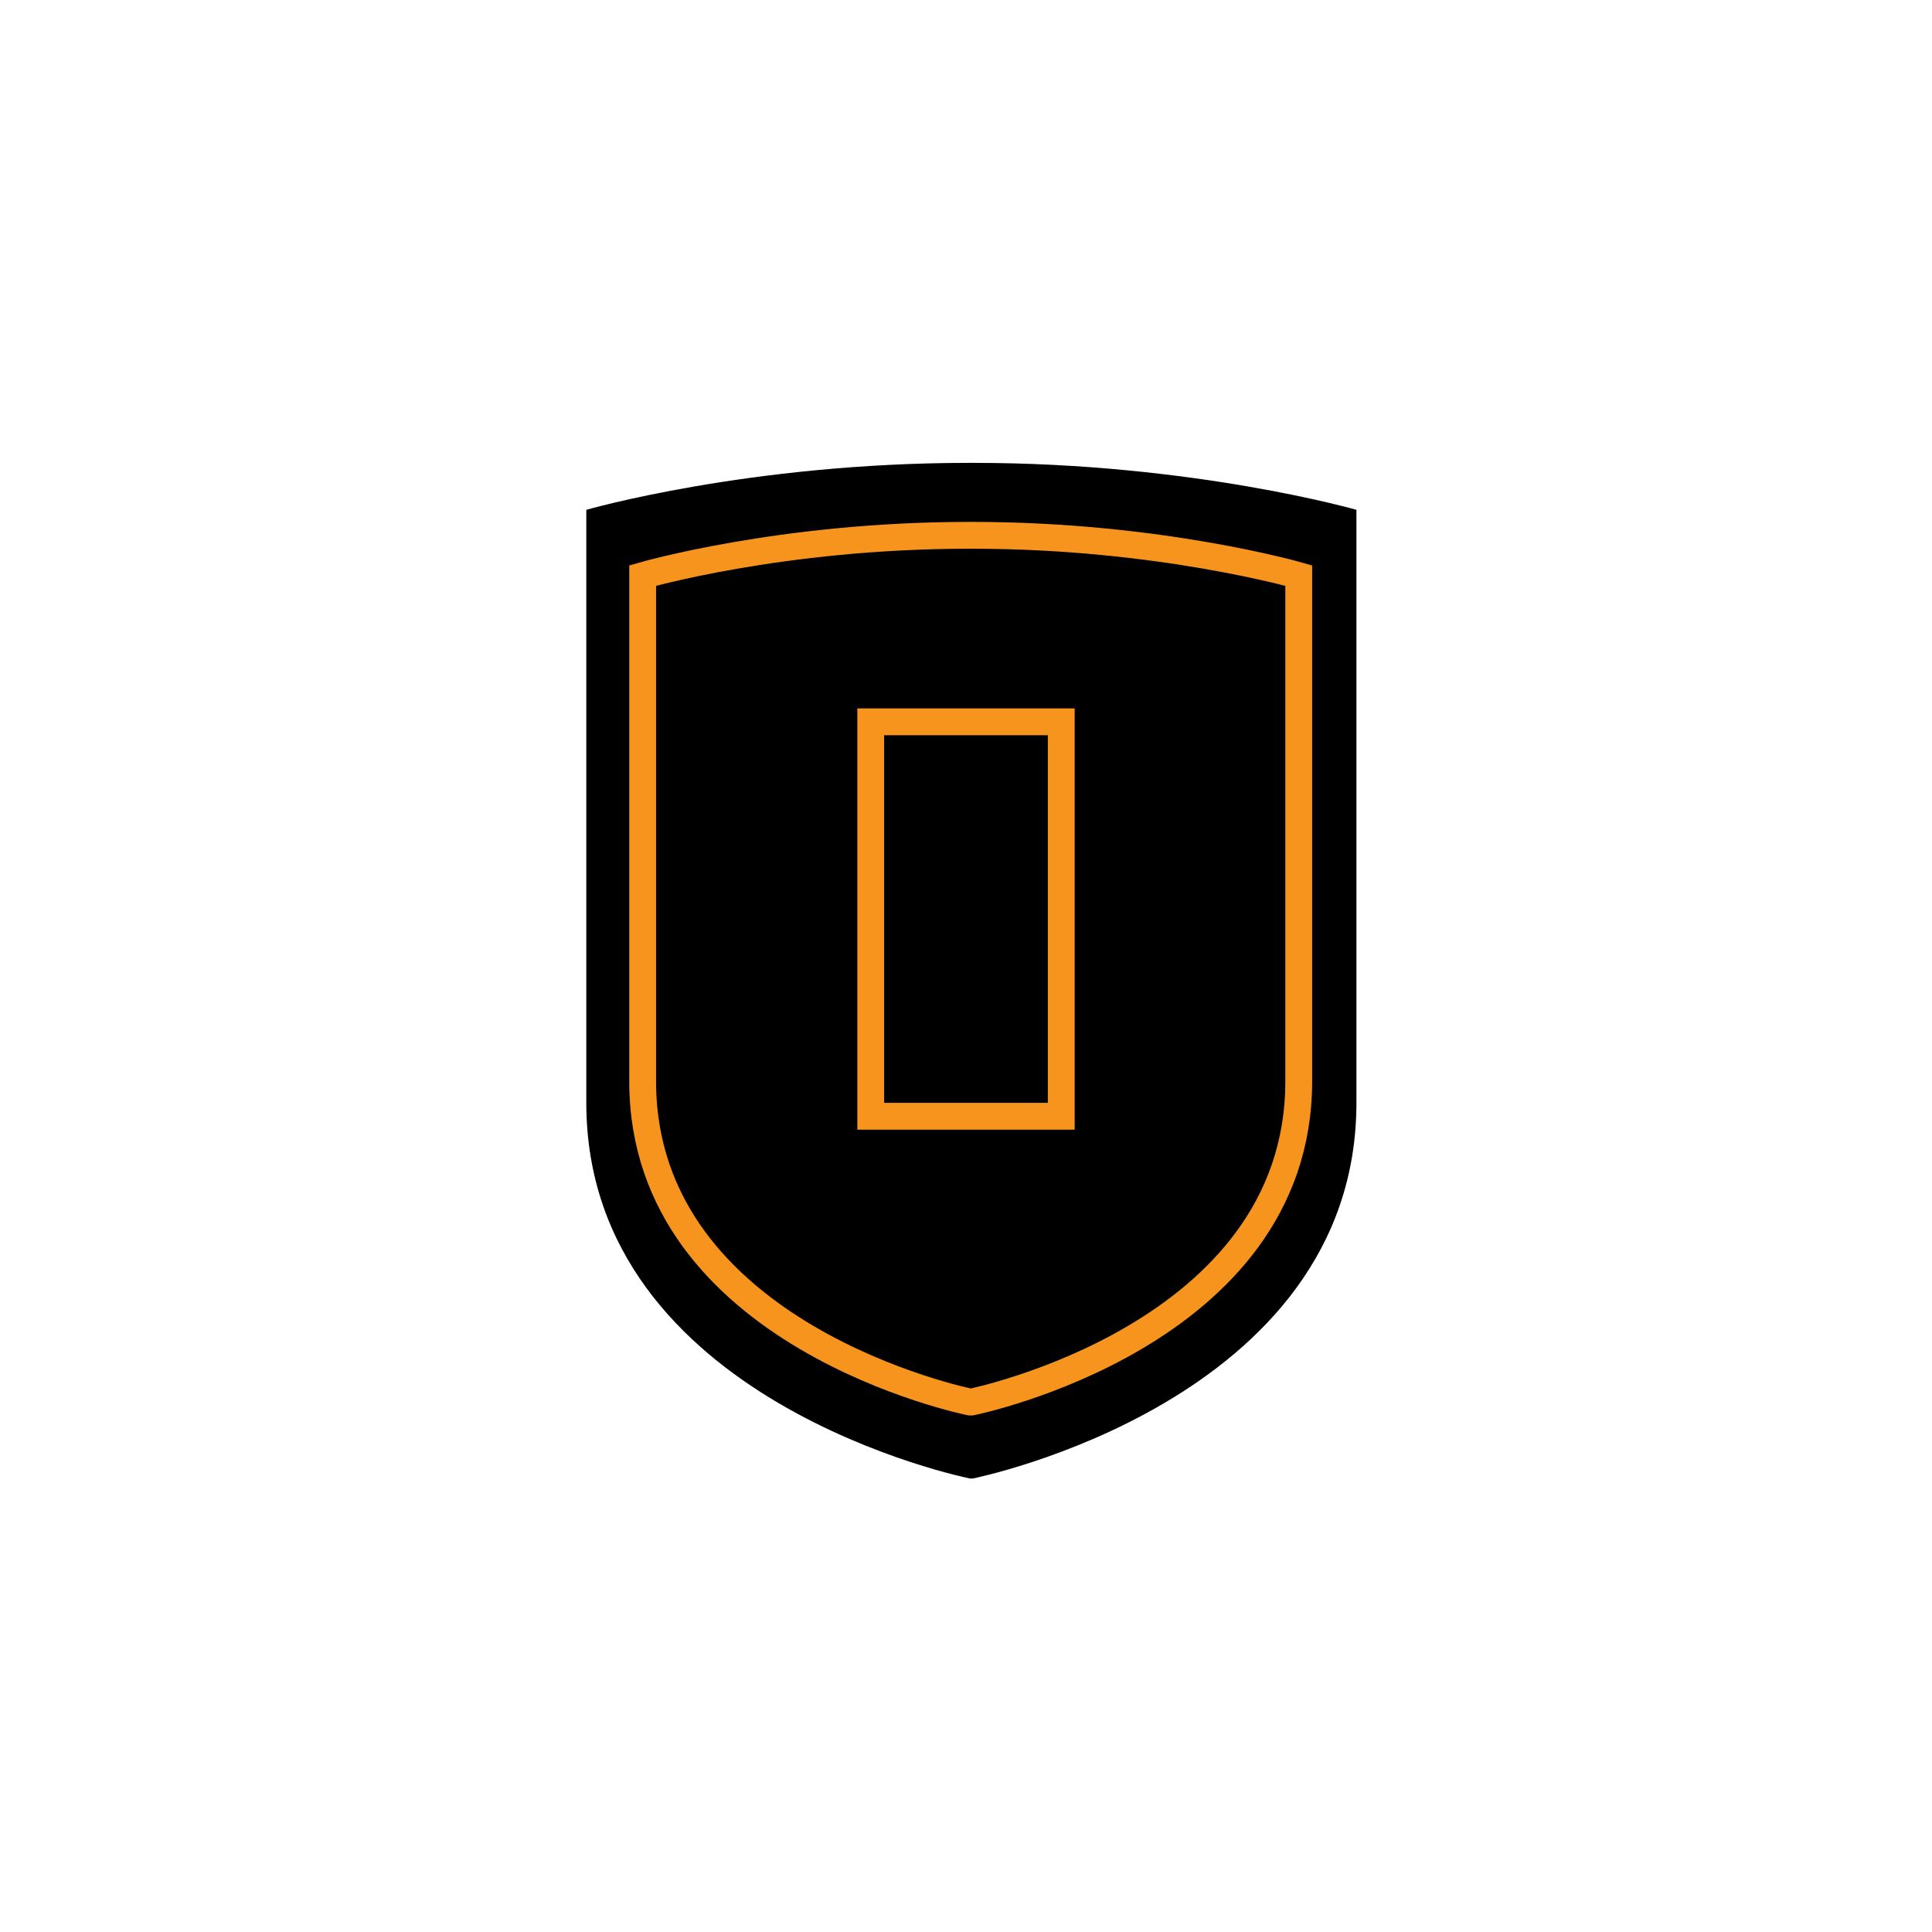
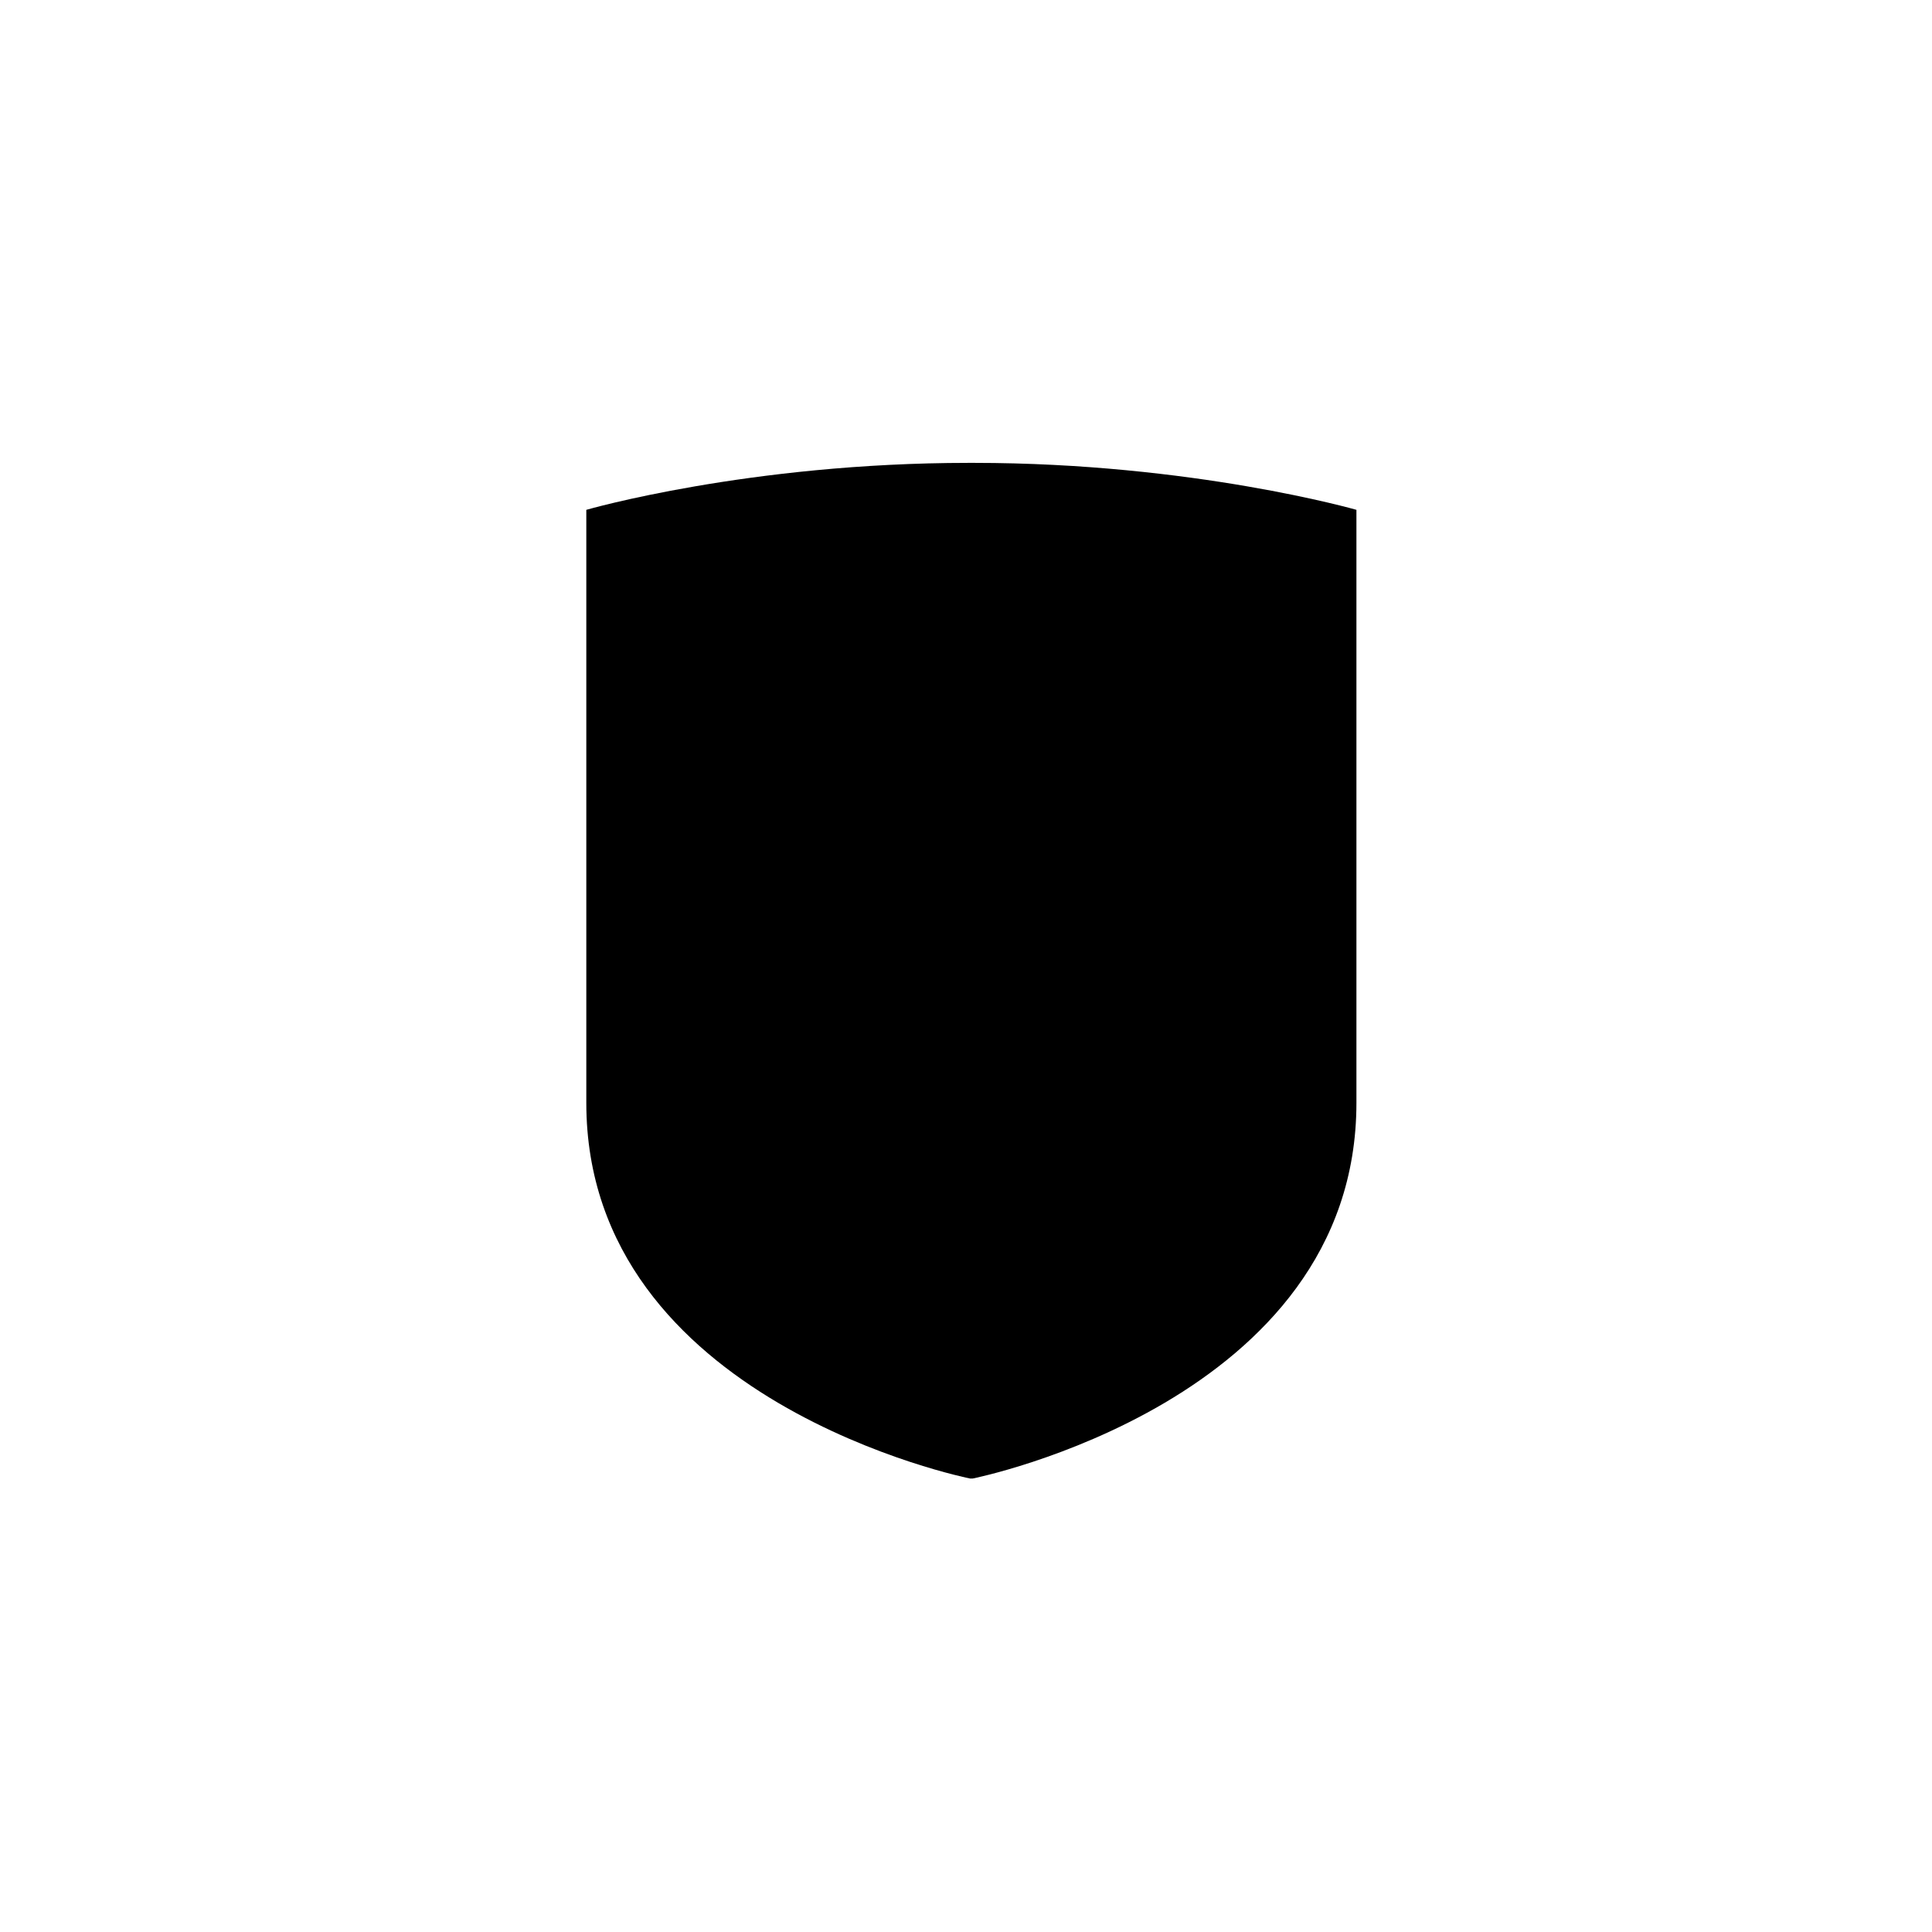
<svg xmlns="http://www.w3.org/2000/svg" version="1.1" id="Layer_1" x="0px" y="0px" viewBox="0 0 144 144" style="enable-background:new 0 0 144 144;" xml:space="preserve">
  <style type="text/css">
	.st0{fill:none;stroke:#F7941D;stroke-width:2;}
</style>
  <g>
    <path d="M72.6,34.5c16.3,0,28.5,3.5,28.5,3.5s0,21.9,0,44.2c0,22.3-28.6,28-28.6,28h-0.2c0,0-28.6-5.7-28.6-28   c0-22.3,0-44.2,0-44.2s12.1-3.5,28.5-3.5H72.6z" />
-     <rect x="64.9" y="53.8" class="st0" width="14.2" height="29.4" />
-     <path class="st0" d="M72.5,39.9c13.9,0,24.3,3,24.3,3s0,18.7,0,37.7c0,19-24.4,23.9-24.4,23.9h-0.1c0,0-24.4-4.9-24.4-23.9   c0-19,0-37.7,0-37.7s10.3-3,24.3-3H72.5z" />
  </g>
</svg>